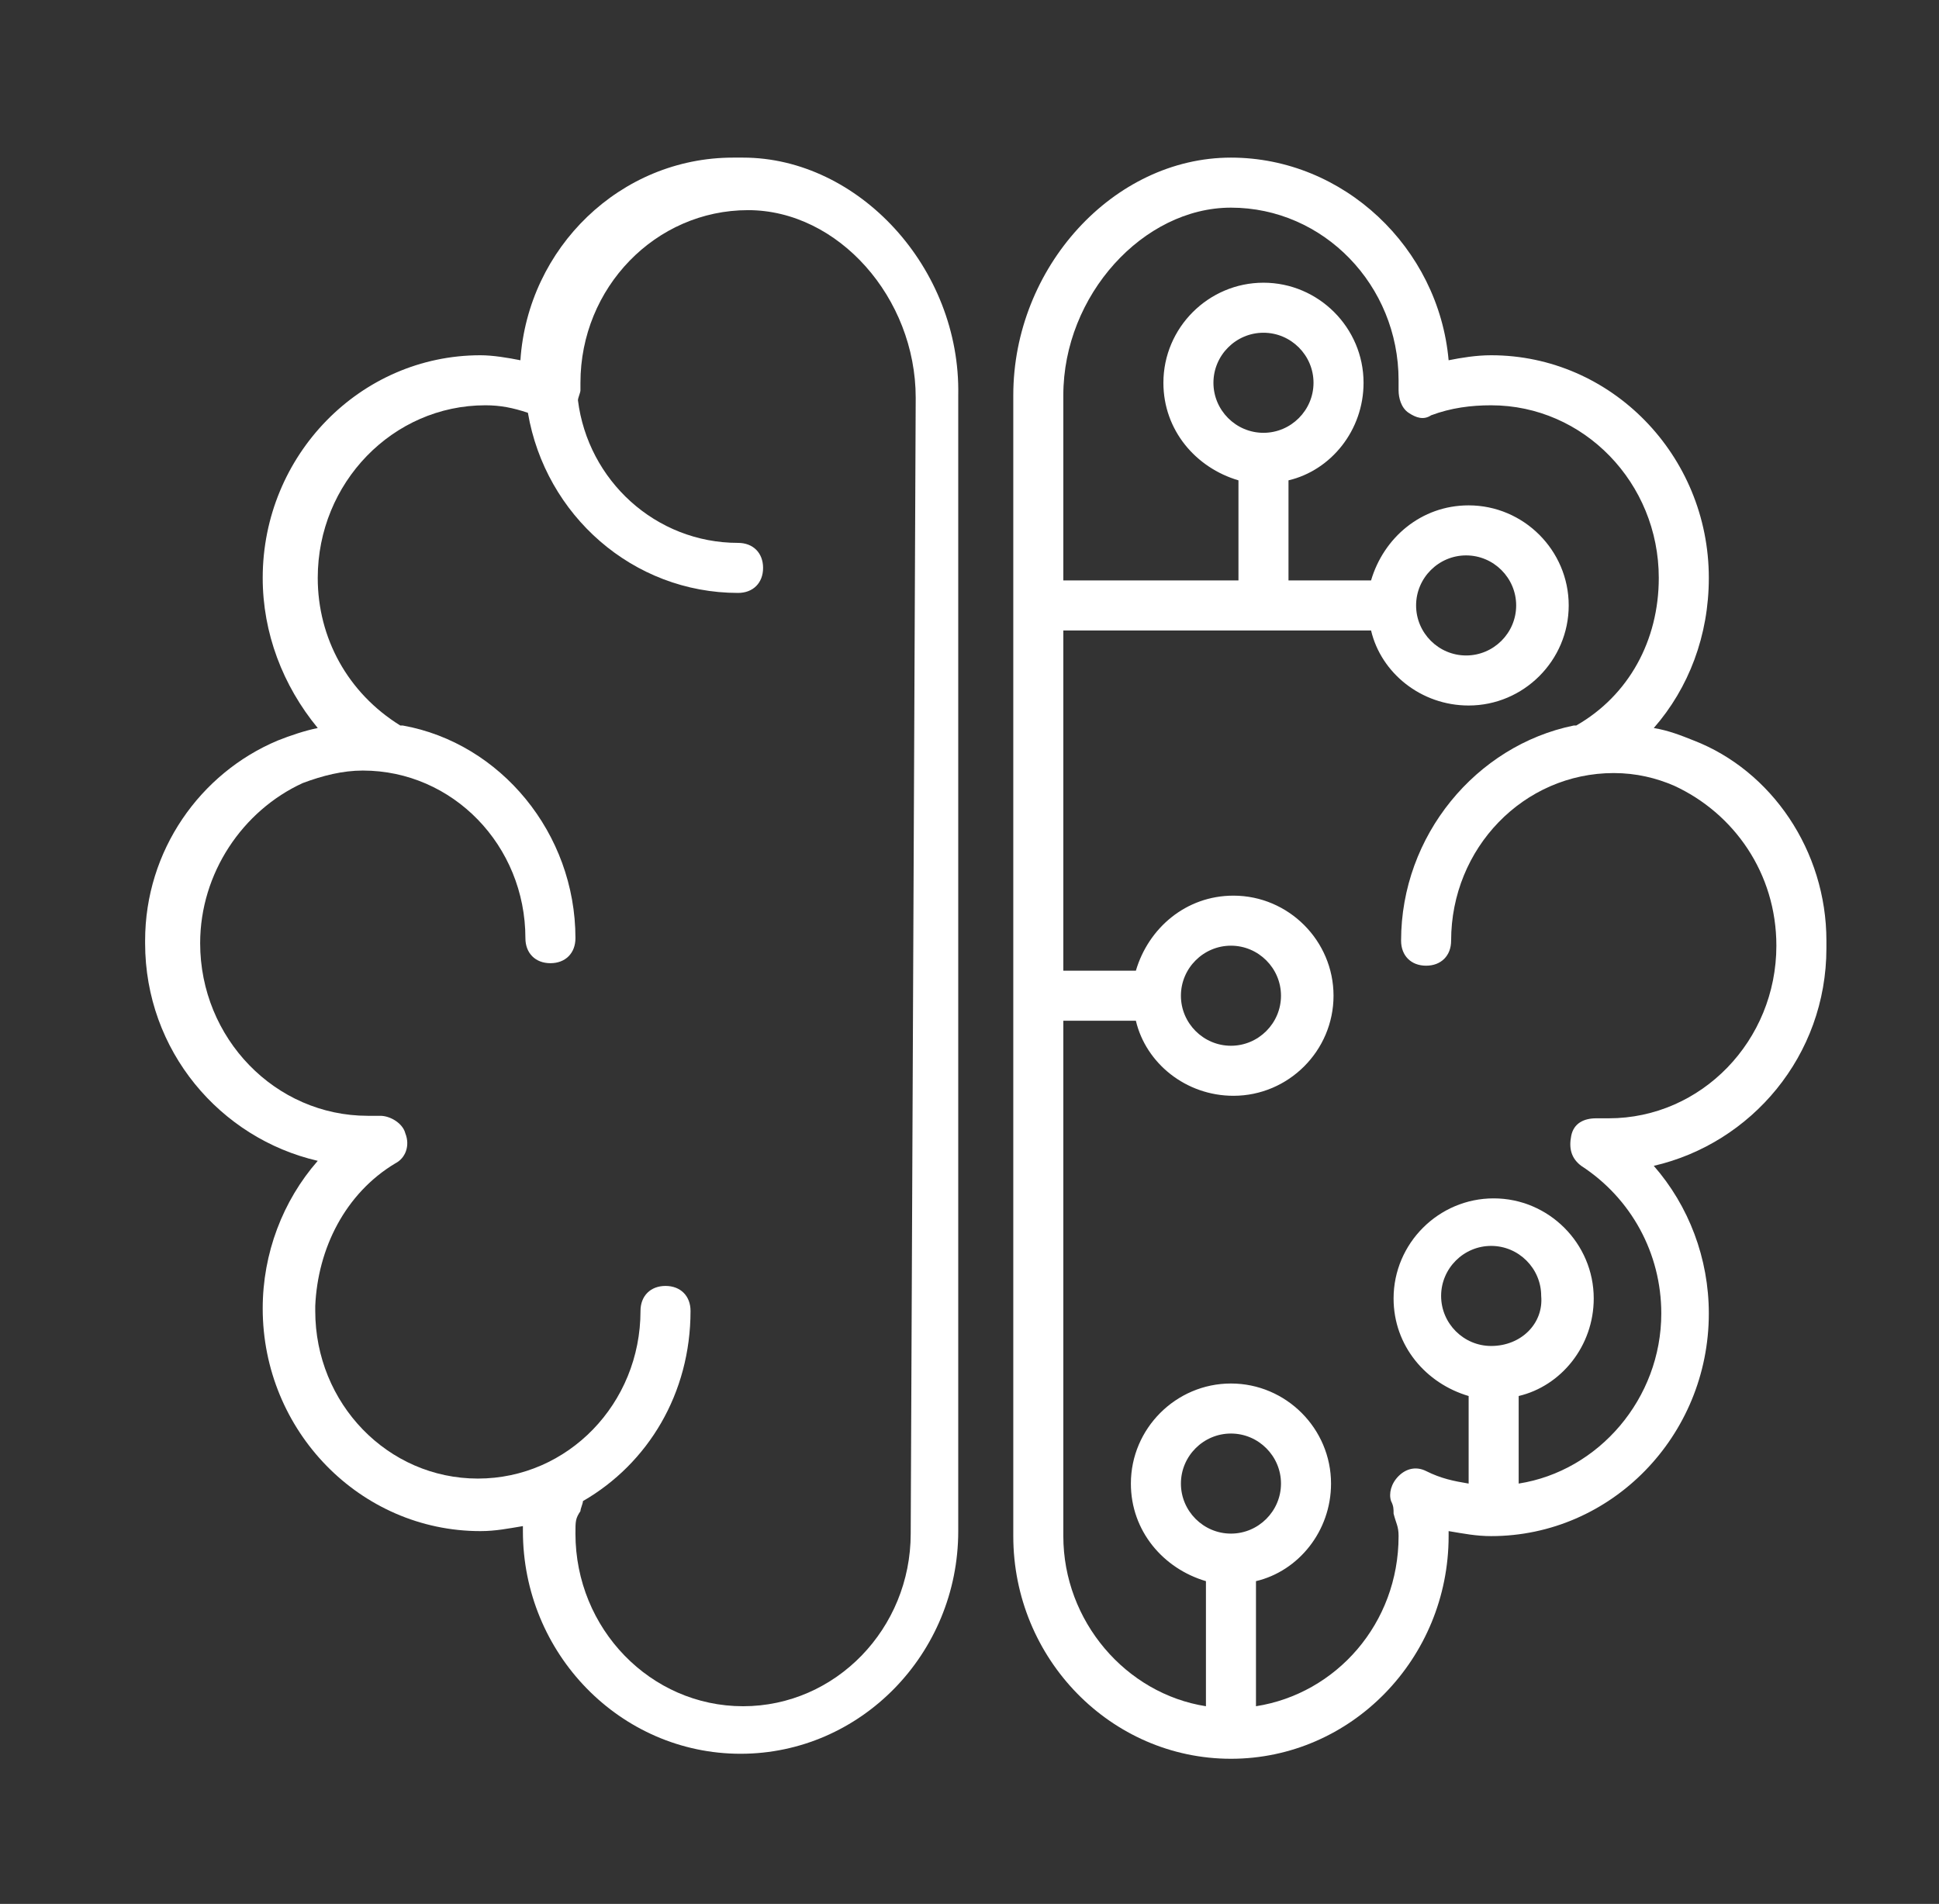
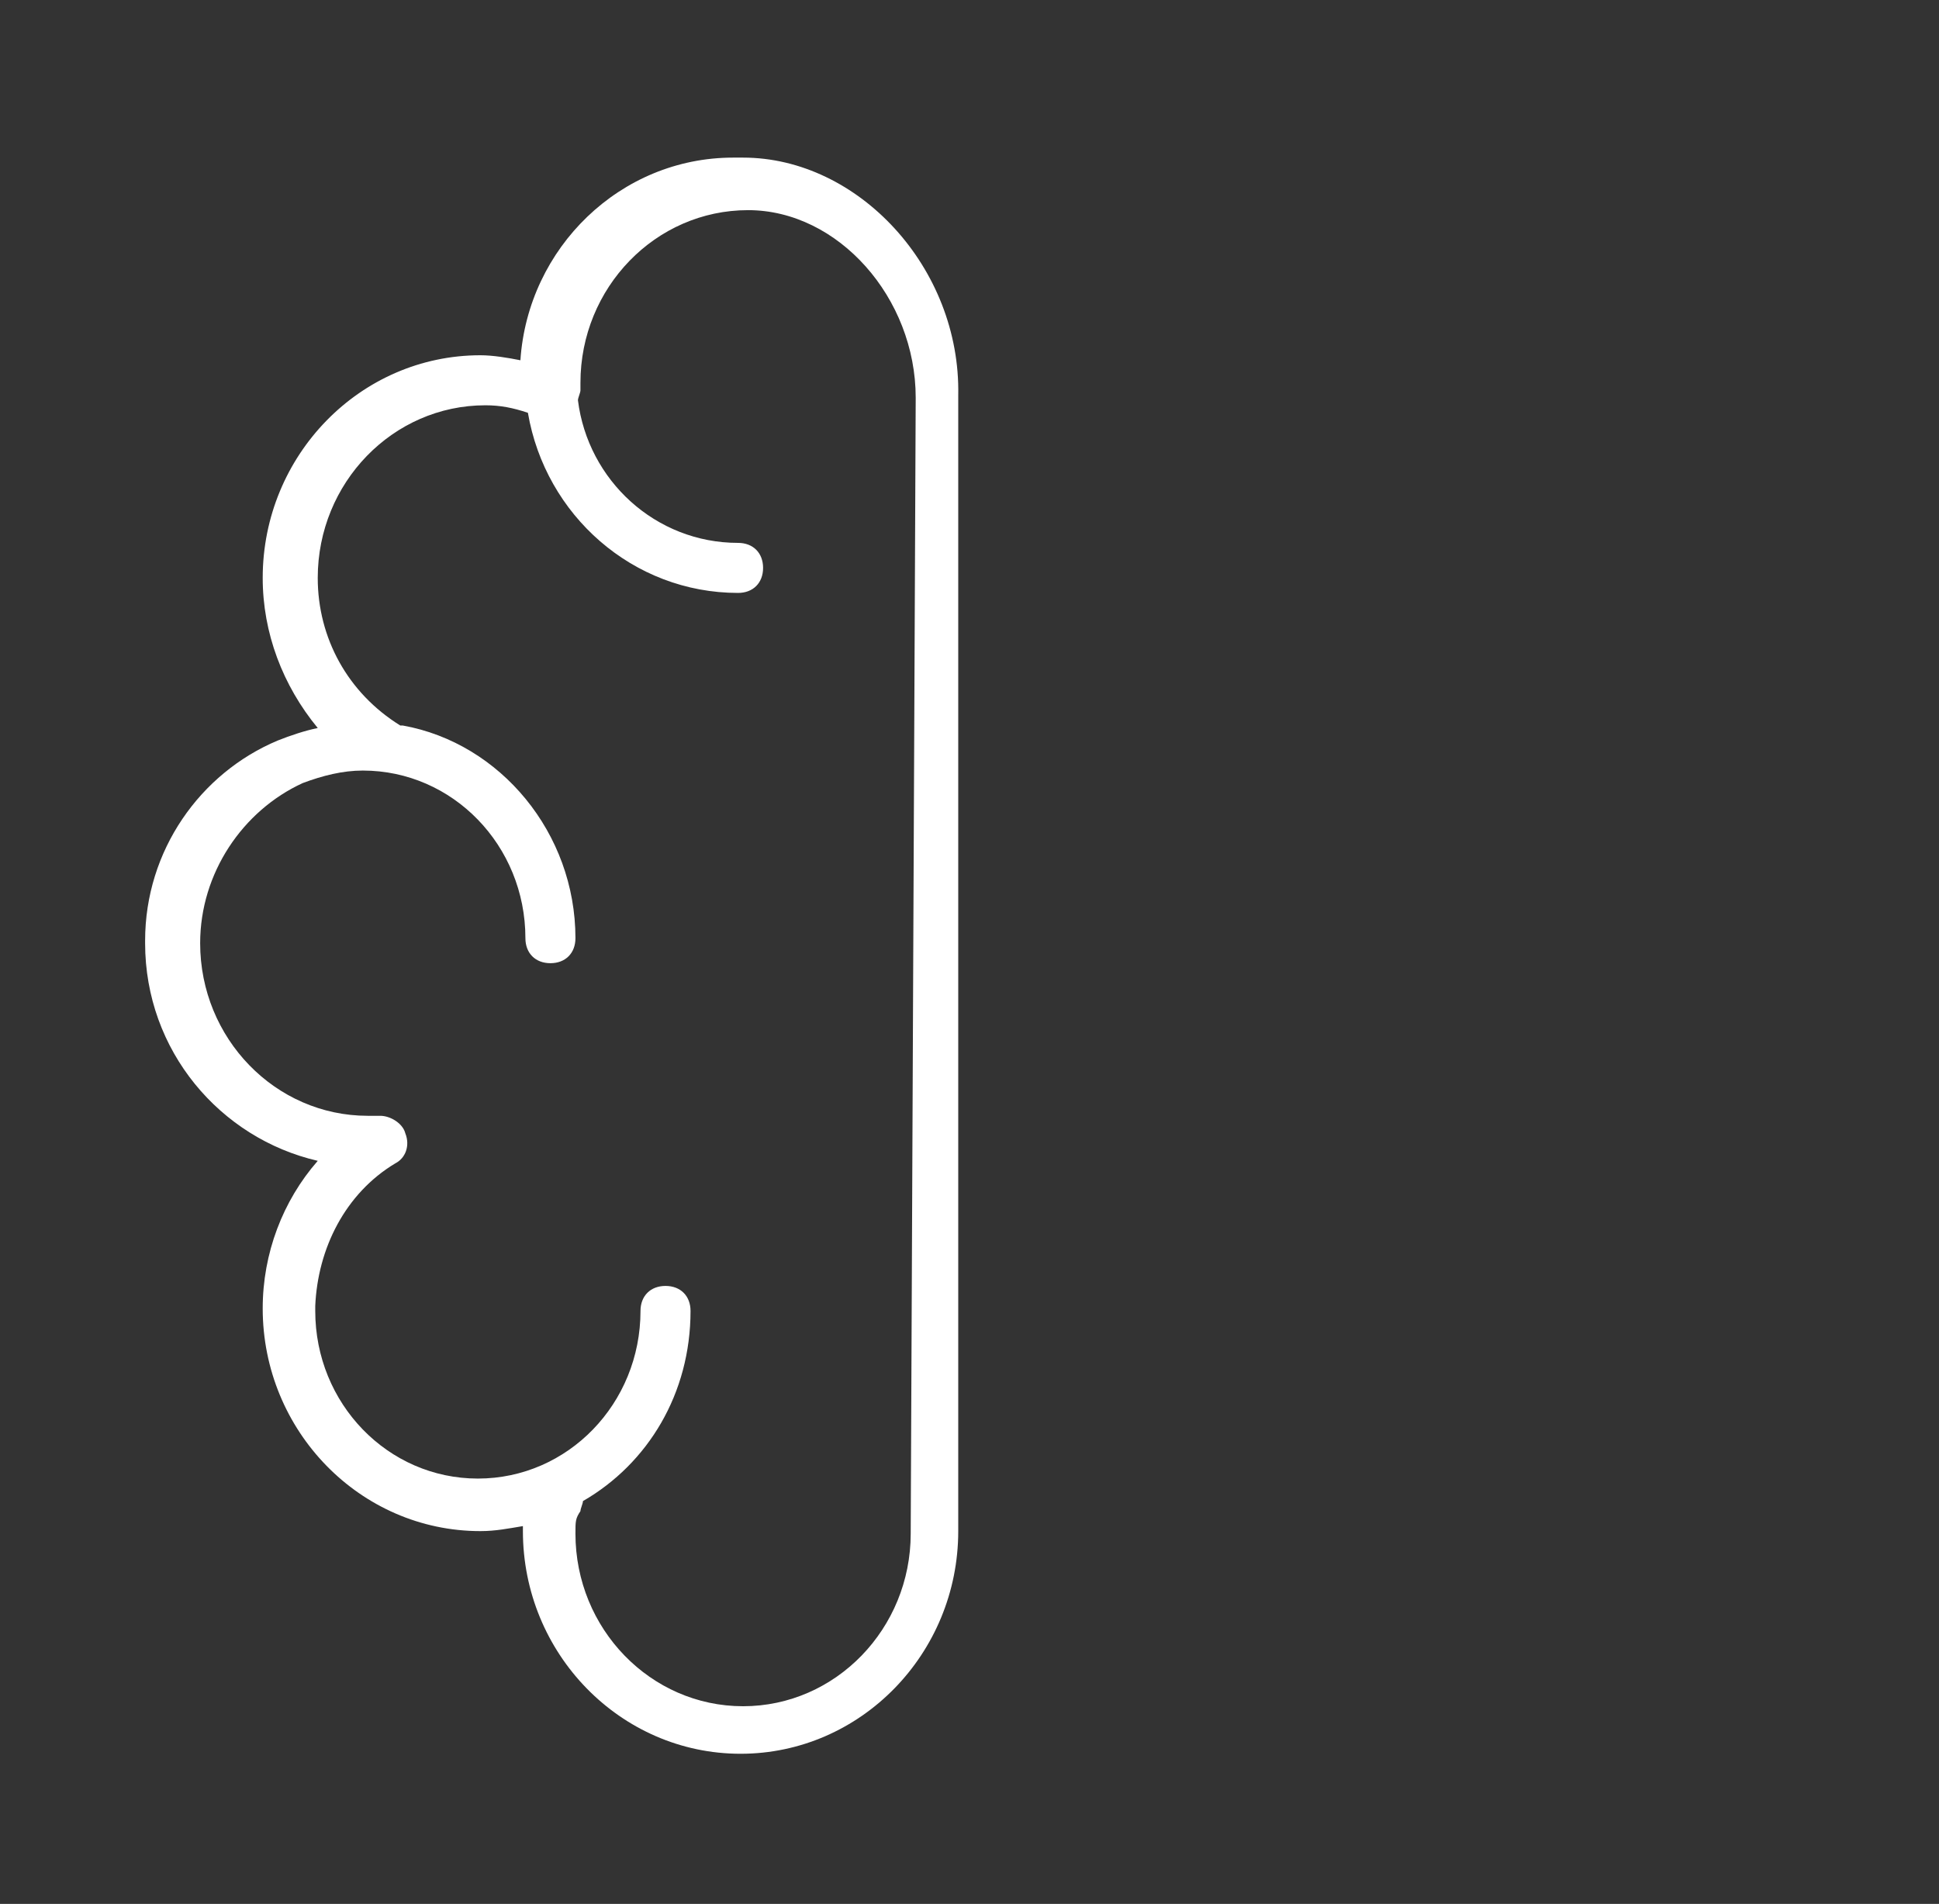
<svg xmlns="http://www.w3.org/2000/svg" version="1.1" id="Capa_1" x="0px" y="0px" viewBox="0 0 77.5 76.1" style="enable-background:new 0 0 77.5 76.1;" xml:space="preserve">
  <rect x="0" y="0" width="77.5" height="76.1" fill="#333333" stroke="none" />
  <style type="text/css">
	.st0{fill:#FFFFFF;}
</style>
  <g>
    <path class="st0" d="M29.7,6.3c-0.1,0-0.2,0-0.3,0c0,0,0,0-0.1,0c-4.5,0-8.2,3.6-8.5,8.1c-0.5-0.1-1.1-0.2-1.6-0.2   c-4.8,0-8.7,4-8.7,8.9c0,2.2,0.8,4.3,2.2,6c-0.5,0.1-1.1,0.3-1.6,0.5c-3.1,1.3-5.3,4.4-5.3,8l0,0v0.1c0,4.3,3,7.8,6.9,8.7   c-1.4,1.6-2.2,3.7-2.2,5.9c0,4.9,3.9,8.9,8.7,8.9c0.6,0,1.1-0.1,1.7-0.2c0,0.1,0,0.1,0,0.2c0,4.9,3.9,8.9,8.7,8.9s8.7-4,8.7-8.9   V15.8C38.4,10.7,34.3,6.3,29.7,6.3z M36.4,61.3c0,3.8-3,6.9-6.7,6.9S23,65.1,23,61.3c0-0.5,0-0.6,0.2-0.9c0-0.1,0.1-0.3,0.1-0.4   c2.6-1.5,4.3-4.3,4.3-7.6c0-0.6-0.4-1-1-1s-1,0.4-1,1c0,3.7-2.9,6.7-6.5,6.7s-6.5-3-6.5-6.7c0-0.1,0-0.2,0-0.2   c0.1-2.3,1.2-4.5,3.2-5.7c0.4-0.2,0.6-0.7,0.4-1.2c-0.1-0.4-0.6-0.7-1-0.7c-0.2,0-0.4,0-0.5,0C11,44.6,8,41.5,8,37.7   c0-2.8,1.7-5.3,4.1-6.4c0.8-0.3,1.6-0.5,2.4-0.5c3.6,0,6.5,3,6.5,6.7c0,0.6,0.4,1,1,1s1-0.4,1-1c0-4.2-3-7.8-6.9-8.5c0,0,0,0-0.1,0   c-2.1-1.3-3.3-3.5-3.3-5.9c0-3.8,3-6.9,6.7-6.9c0.6,0,1.1,0.1,1.7,0.3c0.7,4.1,4.2,7.2,8.4,7.2c0.6,0,1-0.4,1-1s-0.4-1-1-1   c-3.3,0-6-2.5-6.4-5.7c0-0.1,0.1-0.3,0.1-0.4c0-0.1,0-0.2,0-0.3c0-3.8,3-6.9,6.7-6.9c3.6,0,6.7,3.5,6.7,7.5L36.4,61.3L36.4,61.3z" />
-     <path class="st0" d="M73,37.6c0-3.6-2.2-6.8-5.3-8c-0.5-0.2-1-0.4-1.6-0.5c1.4-1.6,2.2-3.7,2.2-6c0-4.9-3.9-8.9-8.7-8.9   c-0.6,0-1.2,0.1-1.7,0.2c-0.4-4.5-4.2-8.1-8.7-8.1c-4.7,0-8.7,4.4-8.7,9.5v45.6c0,4.9,3.9,8.9,8.7,8.9s8.7-4,8.7-8.9   c0-0.1,0-0.1,0-0.2c0.6,0.1,1.1,0.2,1.7,0.2c4.8,0,8.7-4,8.7-8.9c0-2.2-0.8-4.3-2.2-5.9c3.9-0.9,6.9-4.4,6.9-8.7   C73,37.7,73,37.7,73,37.6L73,37.6z M49.2,61.3c-1.1,0-2-0.9-2-2s0.9-2,2-2s2,0.9,2,2C51.2,60.4,50.3,61.3,49.2,61.3z M59.6,53.8   c-1.1,0-2-0.9-2-2s0.9-2,2-2s2,0.9,2,2C61.7,52.9,60.8,53.8,59.6,53.8z M64.3,44.7c-0.2,0-0.4,0-0.5,0c-0.5,0-0.9,0.2-1,0.7   s0,0.9,0.4,1.2c2,1.3,3.2,3.5,3.2,5.9c0,3.4-2.5,6.3-5.7,6.8v-3.5c1.7-0.4,3-2,3-3.9c0-2.2-1.8-4-4-4s-4,1.8-4,4   c0,1.9,1.3,3.4,3,3.9v3.5c-0.6-0.1-1.1-0.2-1.7-0.5c-0.4-0.2-0.8-0.1-1.1,0.2s-0.4,0.7-0.3,1c0.1,0.2,0.1,0.3,0.1,0.5   c0.1,0.4,0.2,0.5,0.2,0.9c0,3.5-2.5,6.3-5.7,6.8v-5c1.7-0.4,3-2,3-3.9c0-2.2-1.8-4-4-4s-4,1.8-4,4c0,1.9,1.3,3.4,3,3.9v5   c-3.2-0.5-5.7-3.4-5.7-6.8V40.8h2.9c0.4,1.7,2,3,3.9,3c2.2,0,4-1.8,4-4s-1.8-4-4-4c-1.9,0-3.4,1.3-3.9,3h-2.9V25.2h6.7h1.3h4.3   c0.4,1.7,2,3,3.9,3c2.2,0,4-1.8,4-4s-1.8-4-4-4c-1.9,0-3.4,1.3-3.9,3h-3.3v-4c1.7-0.4,3-2,3-3.9c0-2.2-1.8-4-4-4s-4,1.8-4,4   c0,1.9,1.3,3.4,3,3.9v4h-0.3h-6.7v-7.4c0-4,3.2-7.5,6.7-7.5c3.7,0,6.7,3.1,6.7,6.9c0,0.1,0,0.2,0,0.4c0,0.3,0.1,0.7,0.4,0.9   c0.3,0.2,0.6,0.3,0.9,0.1c0.8-0.3,1.6-0.4,2.4-0.4c3.7,0,6.7,3.1,6.7,6.9c0,2.5-1.2,4.7-3.3,5.9c0,0,0,0-0.1,0   C59,29.8,56,33.4,56,37.6c0,0.6,0.4,1,1,1s1-0.4,1-1c0-3.7,2.9-6.7,6.5-6.7c0.9,0,1.7,0.2,2.4,0.5c2.4,1.1,4.1,3.5,4.1,6.4   C71,41.6,68,44.7,64.3,44.7z M47.2,39.8c0-1.1,0.9-2,2-2s2,0.9,2,2s-0.9,2-2,2C48.1,41.8,47.2,40.9,47.2,39.8z M50.5,17.3   c-1.1,0-2-0.9-2-2s0.9-2,2-2s2,0.9,2,2S51.6,17.3,50.5,17.3z M56.6,24.2c0-1.1,0.9-2,2-2s2,0.9,2,2s-0.9,2-2,2S56.6,25.3,56.6,24.2   z" />
  </g>
</svg>